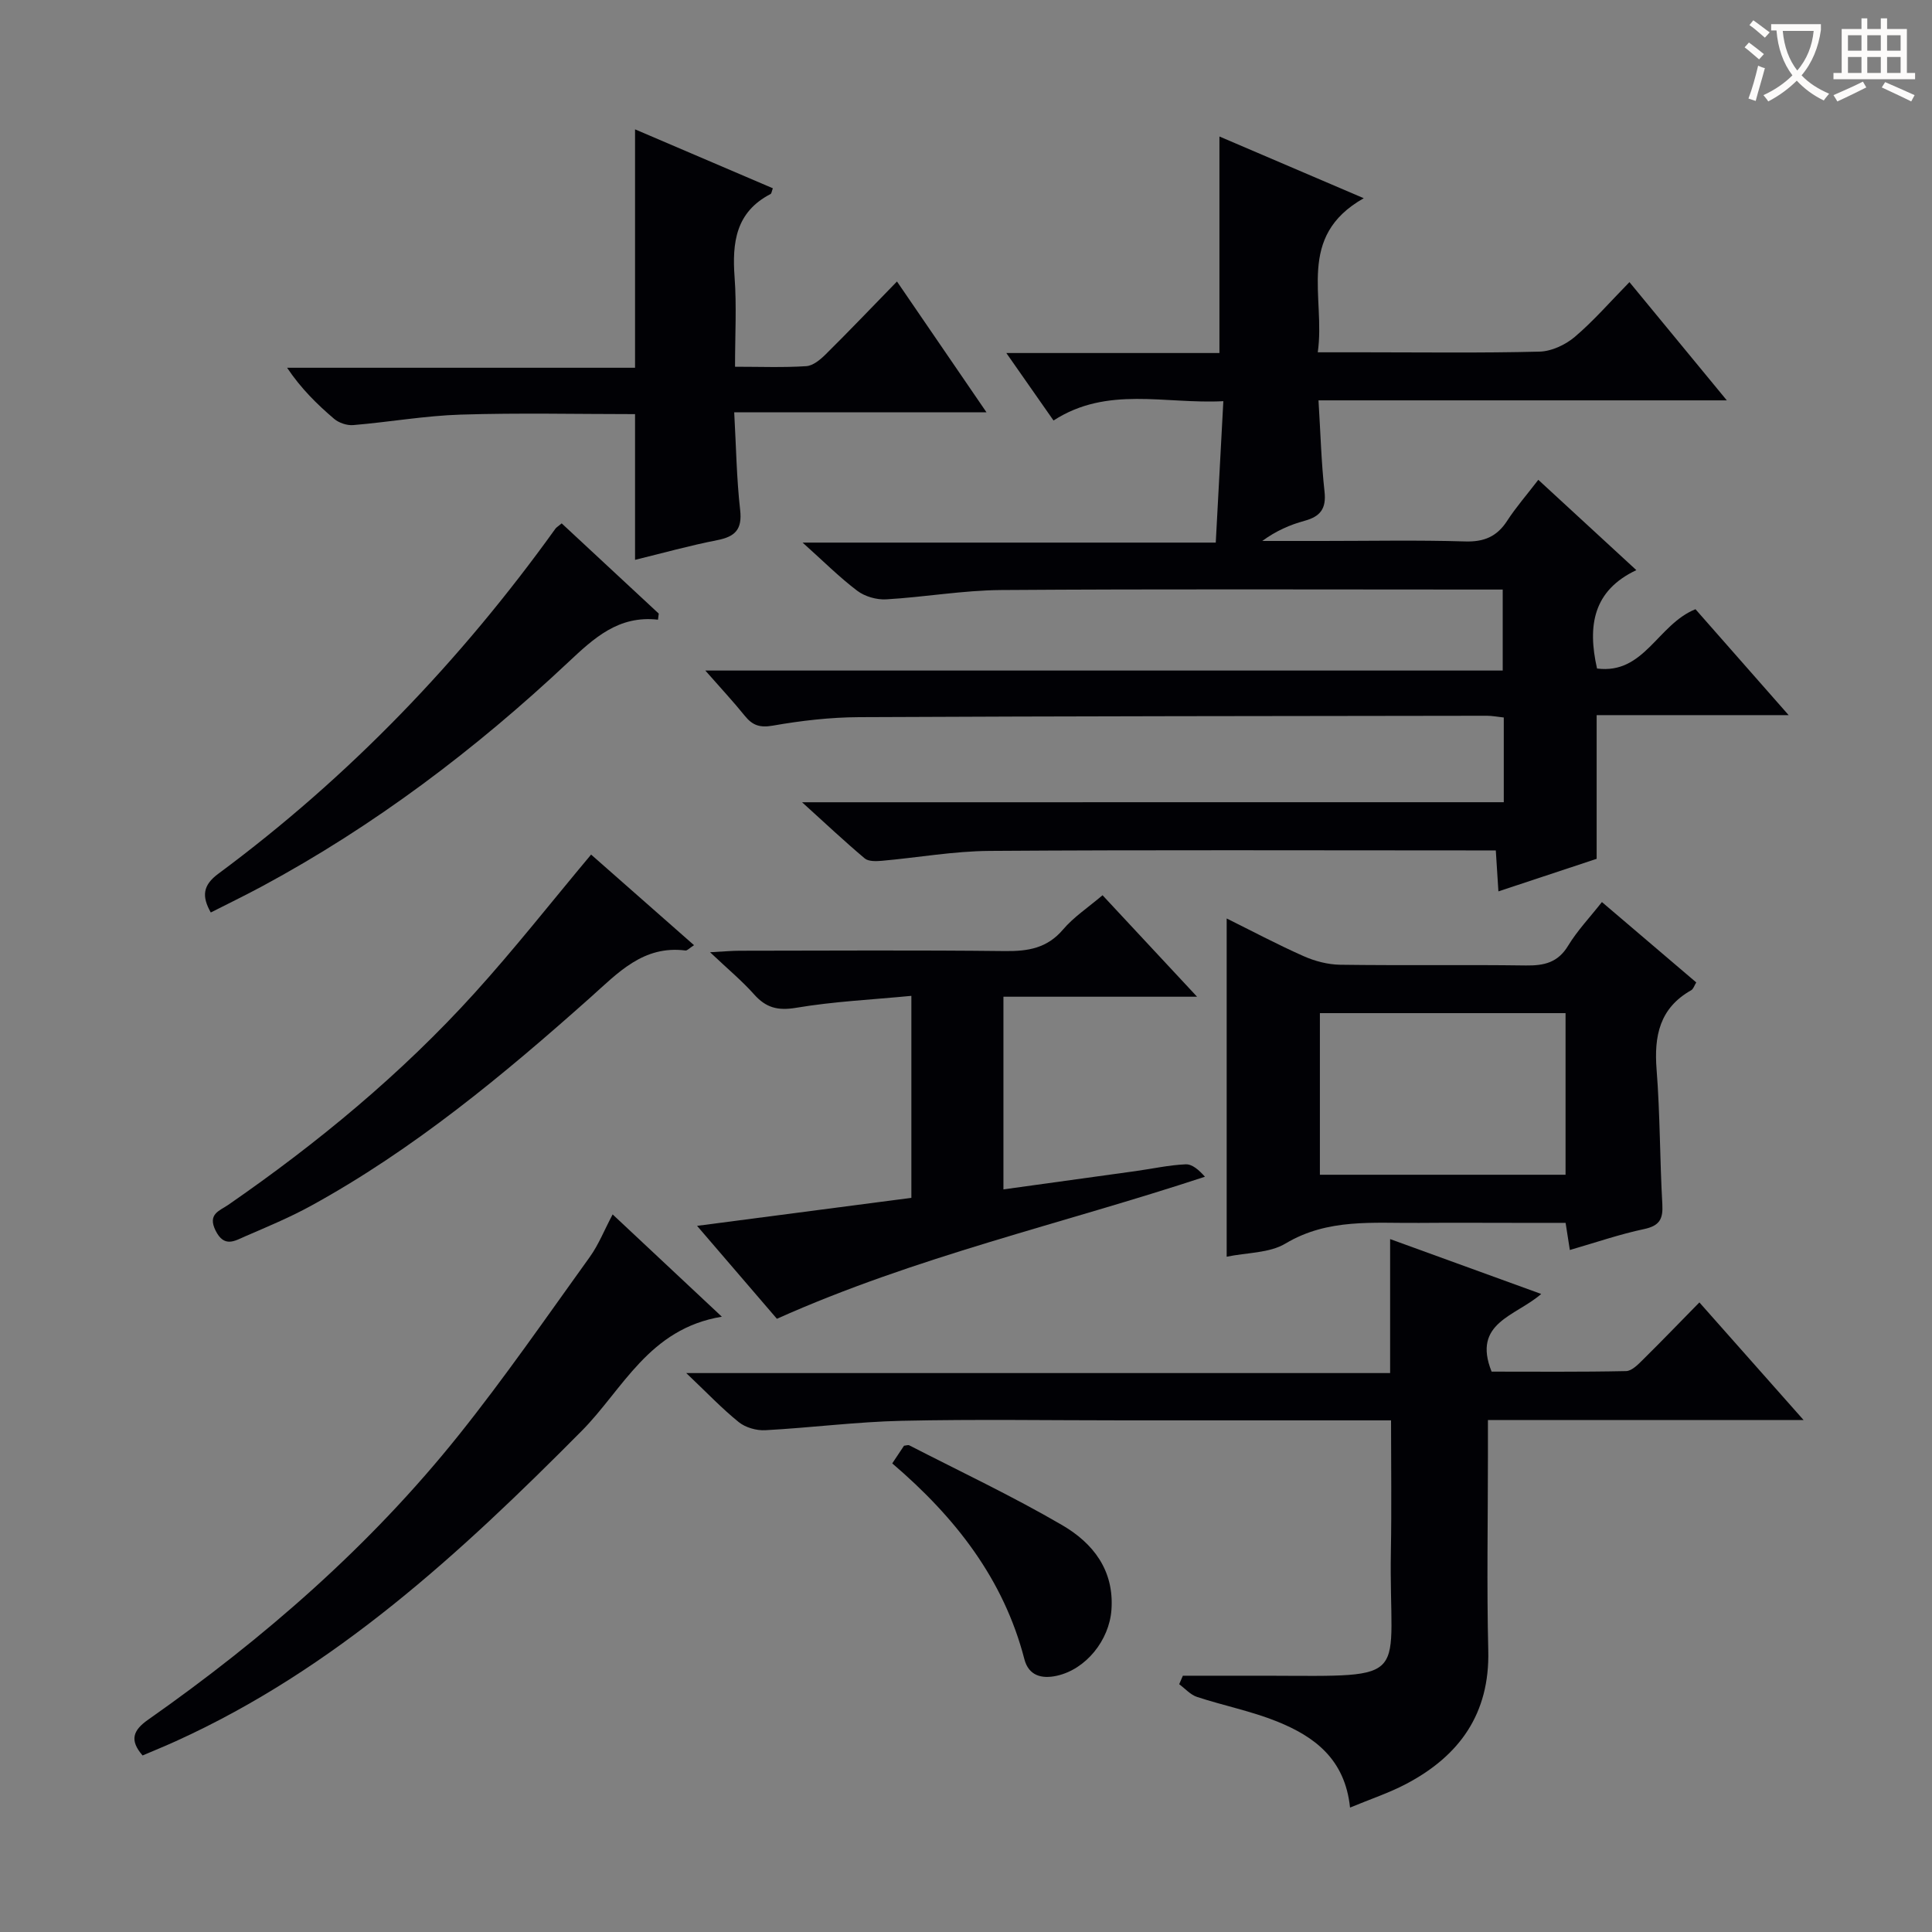
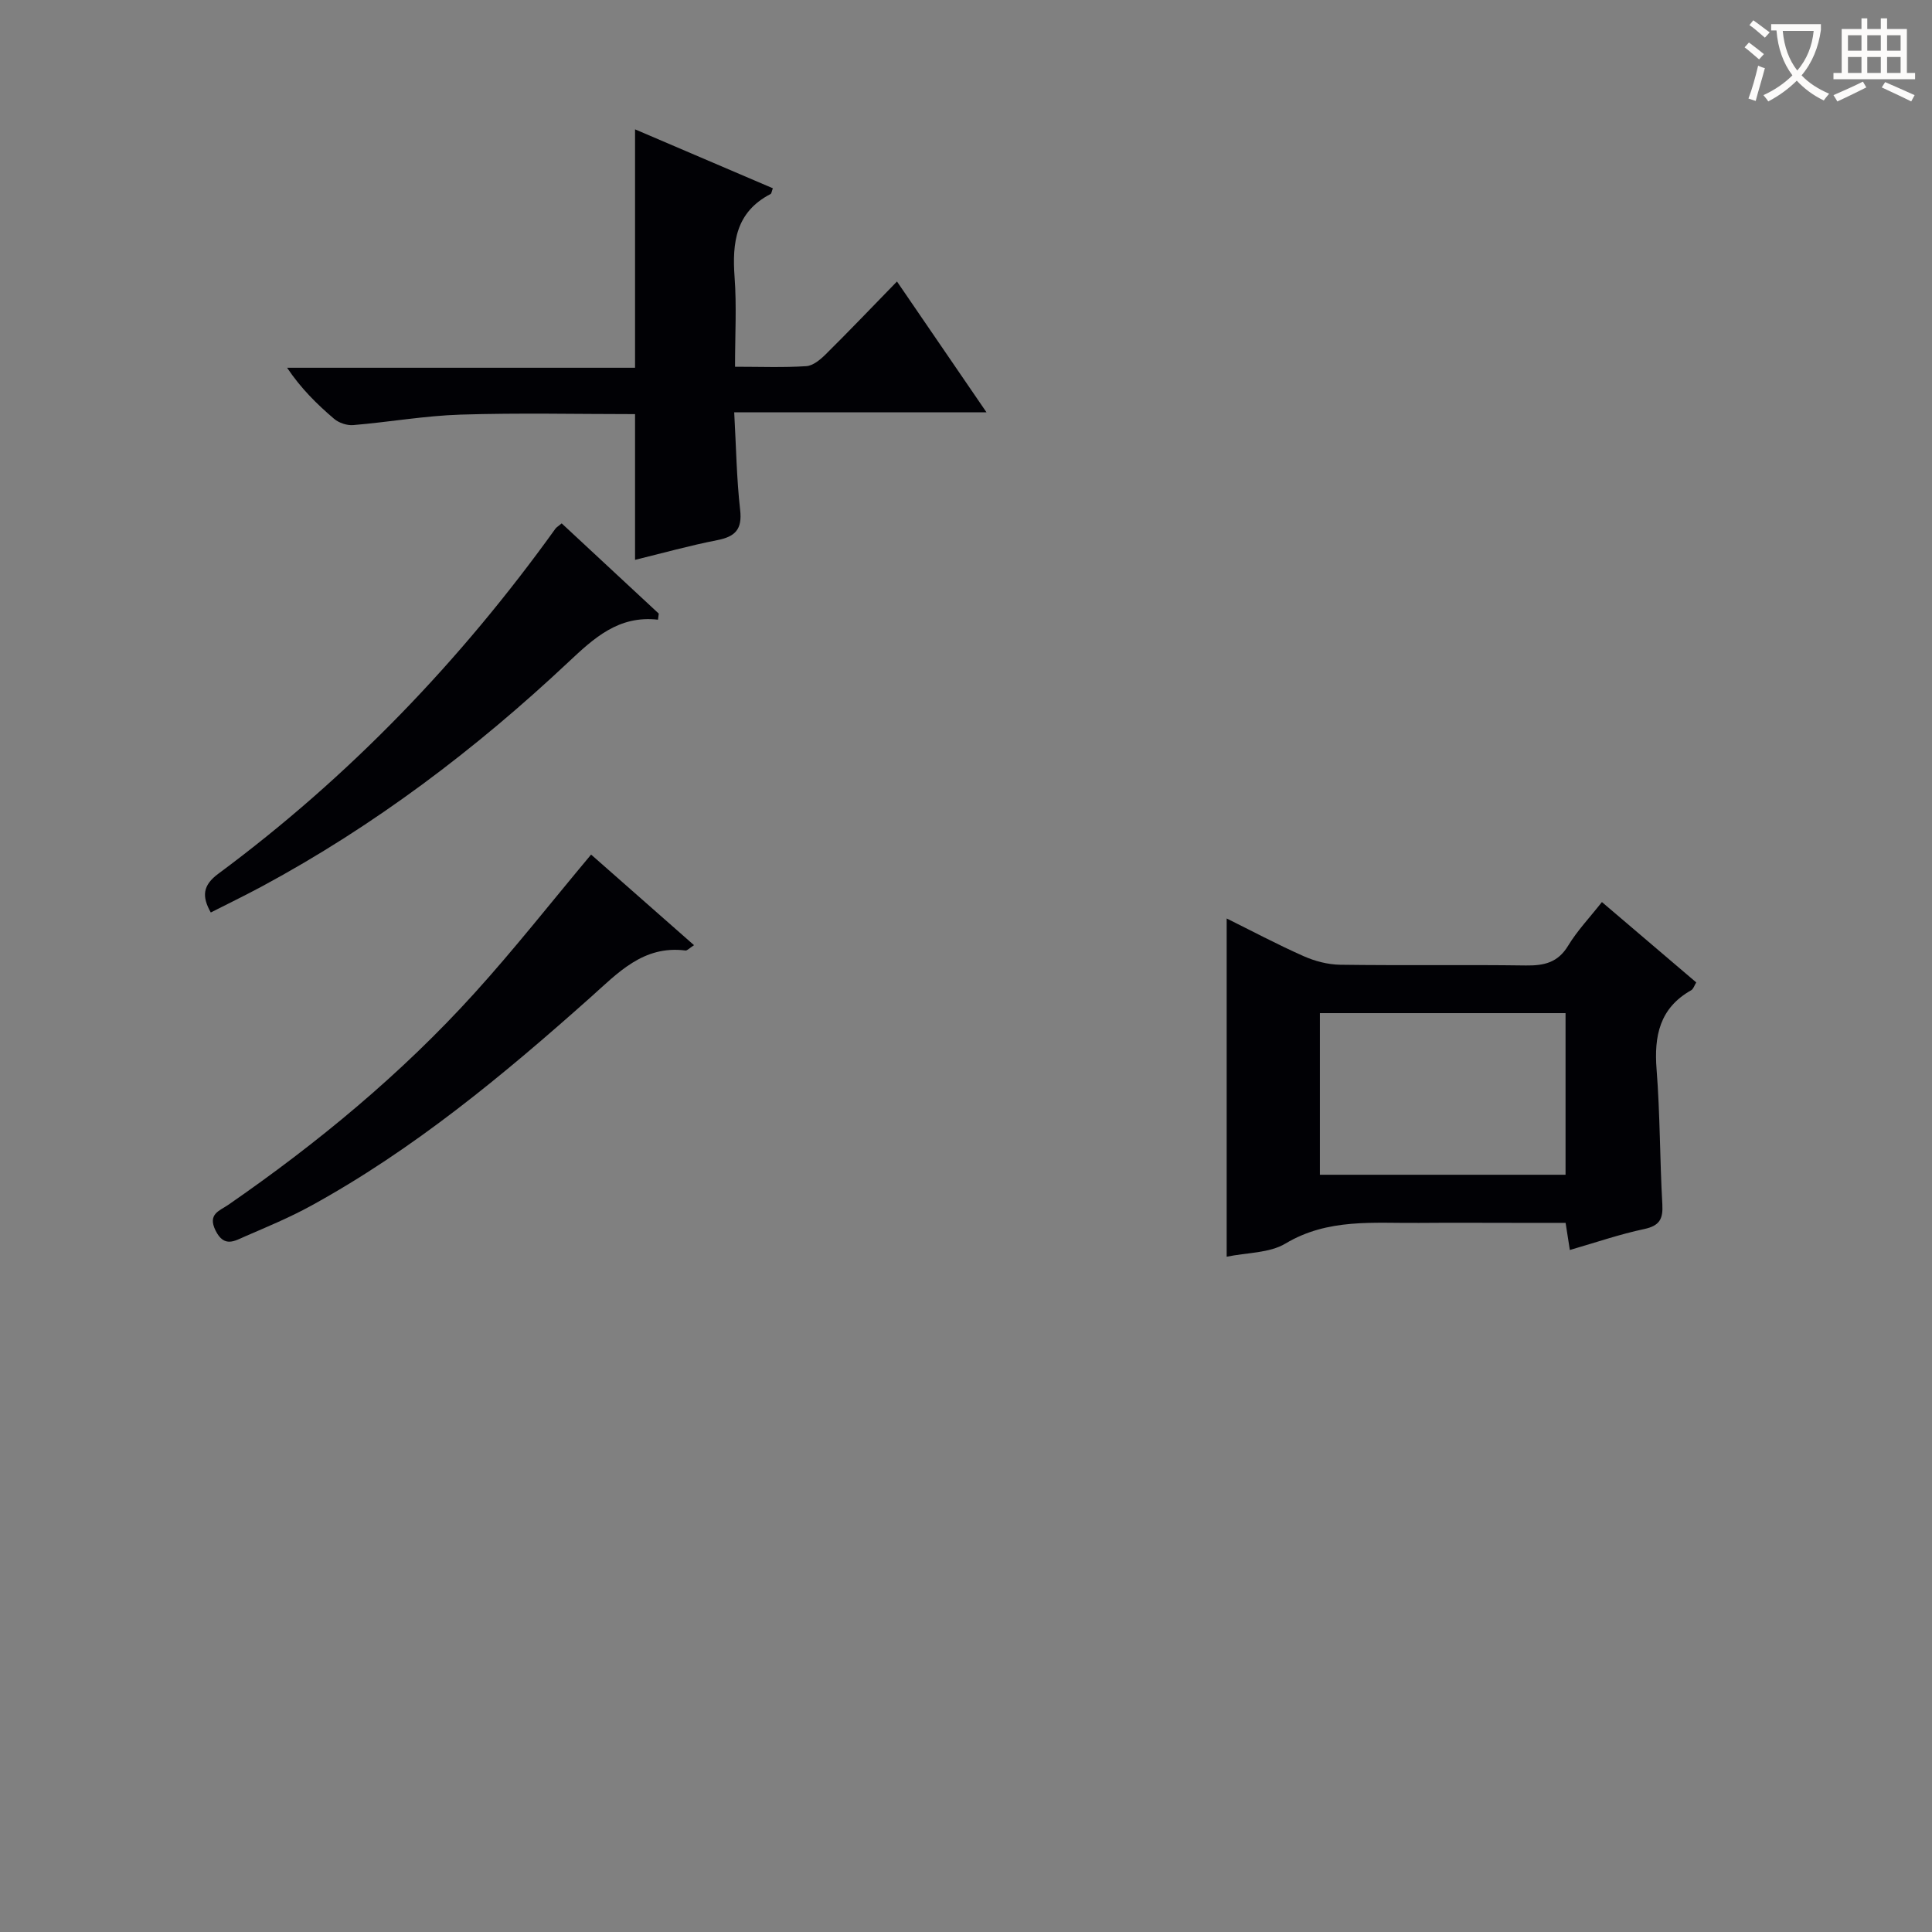
<svg xmlns="http://www.w3.org/2000/svg" enable-background="new 0 0 400 400" viewBox="0 0 400 400">
  <rect x="0" y="0" width="400" height="400" fill="#808080" stroke="none" />
  <g fill="#010105">
-     <path d="m311.34 166.09c0-6.3 0-11.74 0-17.54-1.31-.14-2.41-.36-3.51-.36-43.33.06-86.66.08-129.98.29-5.95.03-11.95.72-17.82 1.75-2.72.48-4.23-.05-5.83-2.03-2.37-2.94-4.96-5.71-8.17-9.37h165.09c0-5.74 0-10.94 0-16.77-1.82 0-3.59 0-5.35 0-32.83 0-65.66-.13-98.49.1-7.94.06-15.86 1.47-23.82 1.93-1.98.11-4.41-.59-5.98-1.78-3.7-2.8-7-6.11-11.31-9.97h85.54c.53-9.9 1.04-19.27 1.57-29.28-12.14.63-24.01-3.21-35.16 4-3.23-4.62-6.22-8.9-9.77-13.97h44.12c0-15.09 0-29.64 0-44.83 9.55 4.08 19.06 8.15 29.88 12.78-14.09 7.96-7.88 20.44-9.52 31.9h9.42c12.17 0 24.34.17 36.49-.14 2.48-.06 5.35-1.4 7.29-3.04 3.91-3.32 7.31-7.25 11.33-11.35 6.69 8.13 13.08 15.88 20.16 24.48-28.6 0-56.26 0-84.54 0 .42 6.74.58 12.85 1.25 18.9.39 3.54-.88 5.15-4.14 6.04-3.01.82-5.89 2.07-8.75 4.17h12.5c9.83 0 19.67-.2 29.5.1 3.93.12 6.59-1.01 8.7-4.27 1.8-2.78 4-5.29 6.45-8.49 6.65 6.12 13.06 12.03 20.3 18.7-8.92 4.2-10.16 11.47-8.14 20.37 9.79 1.26 12.51-9.11 20.38-12.28 5.9 6.7 12.17 13.84 19.29 21.93-13.99 0-26.84 0-39.75 0v29.75c-6.36 2.11-13.06 4.33-20.34 6.74-.19-2.95-.34-5.34-.54-8.48-1.78 0-3.55 0-5.31 0-33.17 0-66.33-.13-99.49.1-7.44.05-14.88 1.39-22.32 2.05-1.17.1-2.75.16-3.53-.49-4.15-3.49-8.1-7.21-12.98-11.63 49.09-.01 96.98-.01 145.28-.01z" />
-     <path d="m288 294.07c-18.96 0-37.11 0-55.26 0-15.33 0-30.66-.25-45.98.09-9.45.21-18.87 1.44-28.32 1.95-1.82.1-4.09-.55-5.48-1.67-3.49-2.81-6.6-6.1-10.88-10.16h145.73c0-9.33 0-18.09 0-27.74 10.66 3.87 20.63 7.49 31.28 11.36-5.29 4.63-14.35 5.92-10.27 16.08 8.98 0 18.42.09 27.85-.11 1.21-.03 2.53-1.42 3.55-2.43 3.78-3.73 7.46-7.56 11.62-11.79 7.19 8.11 14.05 15.86 21.58 24.36-22.23 0-43.45 0-65.36 0v7.24c0 13.49-.26 27 .07 40.48.32 13.05-5.93 21.77-16.95 27.59-3.58 1.89-7.47 3.17-11.67 4.92-1.04-10.09-7.43-14.72-15.07-17.81-5.35-2.16-11.1-3.29-16.61-5.1-1.37-.45-2.47-1.73-3.69-2.63.25-.59.51-1.17.76-1.76 5.76 0 11.53-.01 17.29 0 30.98.09 25.29 1.44 25.78-25.94.16-8.79.03-17.58.03-26.93z" />
    <path d="m325.02 258.8c-.33-2.13-.55-3.56-.88-5.62-3.49 0-6.93 0-10.37 0-6.66 0-13.32-.05-19.98.01-9.4.09-18.84-1-27.64 4.27-3.34 2-7.97 1.86-12.18 2.73 0-23.45 0-46.6 0-70.03 5.01 2.48 10.37 5.33 15.9 7.79 2.34 1.04 5.03 1.75 7.58 1.79 12.82.18 25.65-.03 38.47.15 3.78.05 6.63-.59 8.75-4.1 1.88-3.1 4.44-5.79 6.99-9.03 6.51 5.54 12.93 11.01 19.53 16.64-.39.63-.59 1.36-1.05 1.62-6.54 3.69-7.71 9.46-7.16 16.43.73 9.27.66 18.61 1.19 27.9.17 3.05-.59 4.43-3.75 5.11-5.02 1.06-9.89 2.74-15.4 4.34zm-51.75-49.04v33.46h50.86c0-11.4 0-22.43 0-33.46-17.2 0-33.95 0-50.86 0z" />
    <path d="m131.48 76.14c0-16.88 0-32.81 0-49.36 9.52 4.07 19.03 8.14 28.53 12.2-.24.64-.27 1.08-.47 1.19-7.21 3.73-7.98 10.04-7.45 17.25.44 5.93.09 11.91.09 18.51 5.22 0 10 .19 14.75-.12 1.4-.09 2.92-1.36 4.02-2.45 4.84-4.79 9.54-9.72 14.76-15.08 6.21 9.07 12.05 17.61 18.53 27.08-17.89 0-34.62 0-52.23 0 .4 7.14.49 13.72 1.23 20.22.46 4.06-1.05 5.53-4.77 6.26-5.69 1.11-11.29 2.68-16.99 4.07 0-10.05 0-19.93 0-30.17-11.88 0-23.99-.28-36.07.1-7.44.23-14.84 1.55-22.27 2.17-1.3.11-2.97-.45-3.97-1.3-3.53-3.01-6.85-6.27-9.73-10.57z" />
-     <path d="m188.69 248c0-14.1 0-27.52 0-41.82-8.16.79-16.08 1.16-23.85 2.47-3.8.64-6.25 0-8.72-2.78-2.5-2.81-5.43-5.23-9.11-8.72 2.99-.16 4.56-.31 6.13-.31 18.32-.02 36.64-.14 54.96.07 4.76.05 8.69-.59 11.98-4.45 2.21-2.6 5.19-4.56 8.19-7.11 6.36 6.82 12.51 13.43 19.57 21.01-14.08 0-26.93 0-40.09 0v39.89c9.37-1.3 18.38-2.53 27.39-3.79 3.45-.48 6.88-1.25 10.34-1.4 1.37-.06 2.79 1.21 3.99 2.57-29.66 9.79-59.82 16.52-88.62 29.41-5.14-5.98-10.51-12.23-16.53-19.24 15.2-1.99 29.57-3.86 44.37-5.8z" />
-     <path d="m149.45 272.61c-15.13 2.48-20.48 15.05-29.04 23.67-25.08 25.28-51.05 49.26-83.99 64.21-2.25 1.02-4.55 1.96-6.9 2.96-2.76-3.17-1.97-5.22 1.14-7.4 23.96-16.83 45.91-35.93 64.25-58.84 9.55-11.93 18.26-24.55 27.2-36.97 1.82-2.53 2.99-5.53 4.73-8.81 7.14 6.7 14.33 13.44 22.61 21.18z" />
    <path d="m122.38 176.93c7.03 6.19 14.06 12.38 21.31 18.76-.98.63-1.41 1.15-1.78 1.1-8.74-1.11-13.97 4.64-19.69 9.74-18.03 16.06-36.58 31.46-57.87 43.14-4.36 2.39-8.99 4.31-13.56 6.29-2.19.95-4.37 2.42-6.16-1.19-1.7-3.43.83-4.08 2.6-5.3 18.54-12.82 35.84-27.11 50.99-43.83 8.24-9.09 15.85-18.78 24.16-28.71z" />
    <path d="m136.23 128.3c-8.17-.93-13.25 3.81-18.57 8.8-19.22 18.05-40.13 33.87-63.41 46.41-3.5 1.88-7.08 3.62-10.61 5.41-1.87-3.32-1.7-5.62 1.57-8.03 27.08-20.06 50.15-44.09 69.79-71.44.18-.26.49-.42 1.29-1.09 6.66 6.19 13.38 12.44 20.1 18.68-.05.43-.1.84-.16 1.26z" />
-     <path d="m184.73 302.98c1.03-1.55 1.76-2.64 2.44-3.66.46-.04.84-.2 1.08-.08 10.6 5.45 21.41 10.54 31.69 16.54 6.32 3.69 10.78 9.29 10.17 17.55-.46 6.25-5.25 12.28-11.31 13.62-3.16.7-5.83-.04-6.71-3.42-4.29-16.59-14.28-29.37-27.36-40.55z" />
  </g>
  <path d="m362.1 8.8c1.1.8 2.1 1.6 3.1 2.4l-1 1.1c-1.3-1.1-2.3-2-3-2.5zm1.9 4.8c.5.2.9.4 1.4.5-.6 2.3-1.3 4.5-1.9 6.8l-1.5-.5c.8-2.1 1.4-4.3 2-6.8zm-1-9.4c1.3.9 2.4 1.8 3.4 2.5l-1 1.1c-1.4-1.2-2.4-2.1-3.2-2.6zm3.7 2.2v-1.4h10.3v1.2c-.5 3.6-1.8 6.8-4 9.4 1.5 1.6 3.4 2.8 5.7 3.8-.3.4-.7.8-1.1 1.4-2.3-1.1-4.1-2.5-5.6-4.1-1.6 1.6-3.6 3.1-5.9 4.3-.3-.5-.7-.9-1-1.3 2.4-1.1 4.4-2.5 6-4.1-1.9-2.5-3-5.6-3.3-9.3h-1.1zm8.8 0h-6.4c.3 3.3 1.3 6 3 8.2 2-2.3 3.1-5.1 3.4-8.2z" fill="#fcfbfa" />
  <path d="m385.3 3.8h1.3v2.2h2.8v-2.2h1.3v2.2h4.1v9.1h1.7v1.3h-16.9v-1.3h1.7v-9.1h4.1v-2.2zm.4 13.1.7 1.2c-1.8.9-3.8 1.9-6 2.9-.2-.4-.5-.8-.8-1.3 2.3-1 4.3-1.9 6.1-2.8zm-3.1-6.4h2.8v-3.2h-2.8zm0 4.6h2.8v-3.3h-2.8zm4-4.6h2.8v-3.2h-2.8zm0 4.6h2.8v-3.3h-2.8zm3.7 1.9c2.1.9 4.1 1.8 6.1 2.7l-.7 1.3c-2.2-1.1-4.2-2-6.1-2.9zm3.2-9.7h-2.8v3.2h2.8zm-2.8 7.8h2.8v-3.3h-2.8z" fill="#fcfbfa" />
</svg>